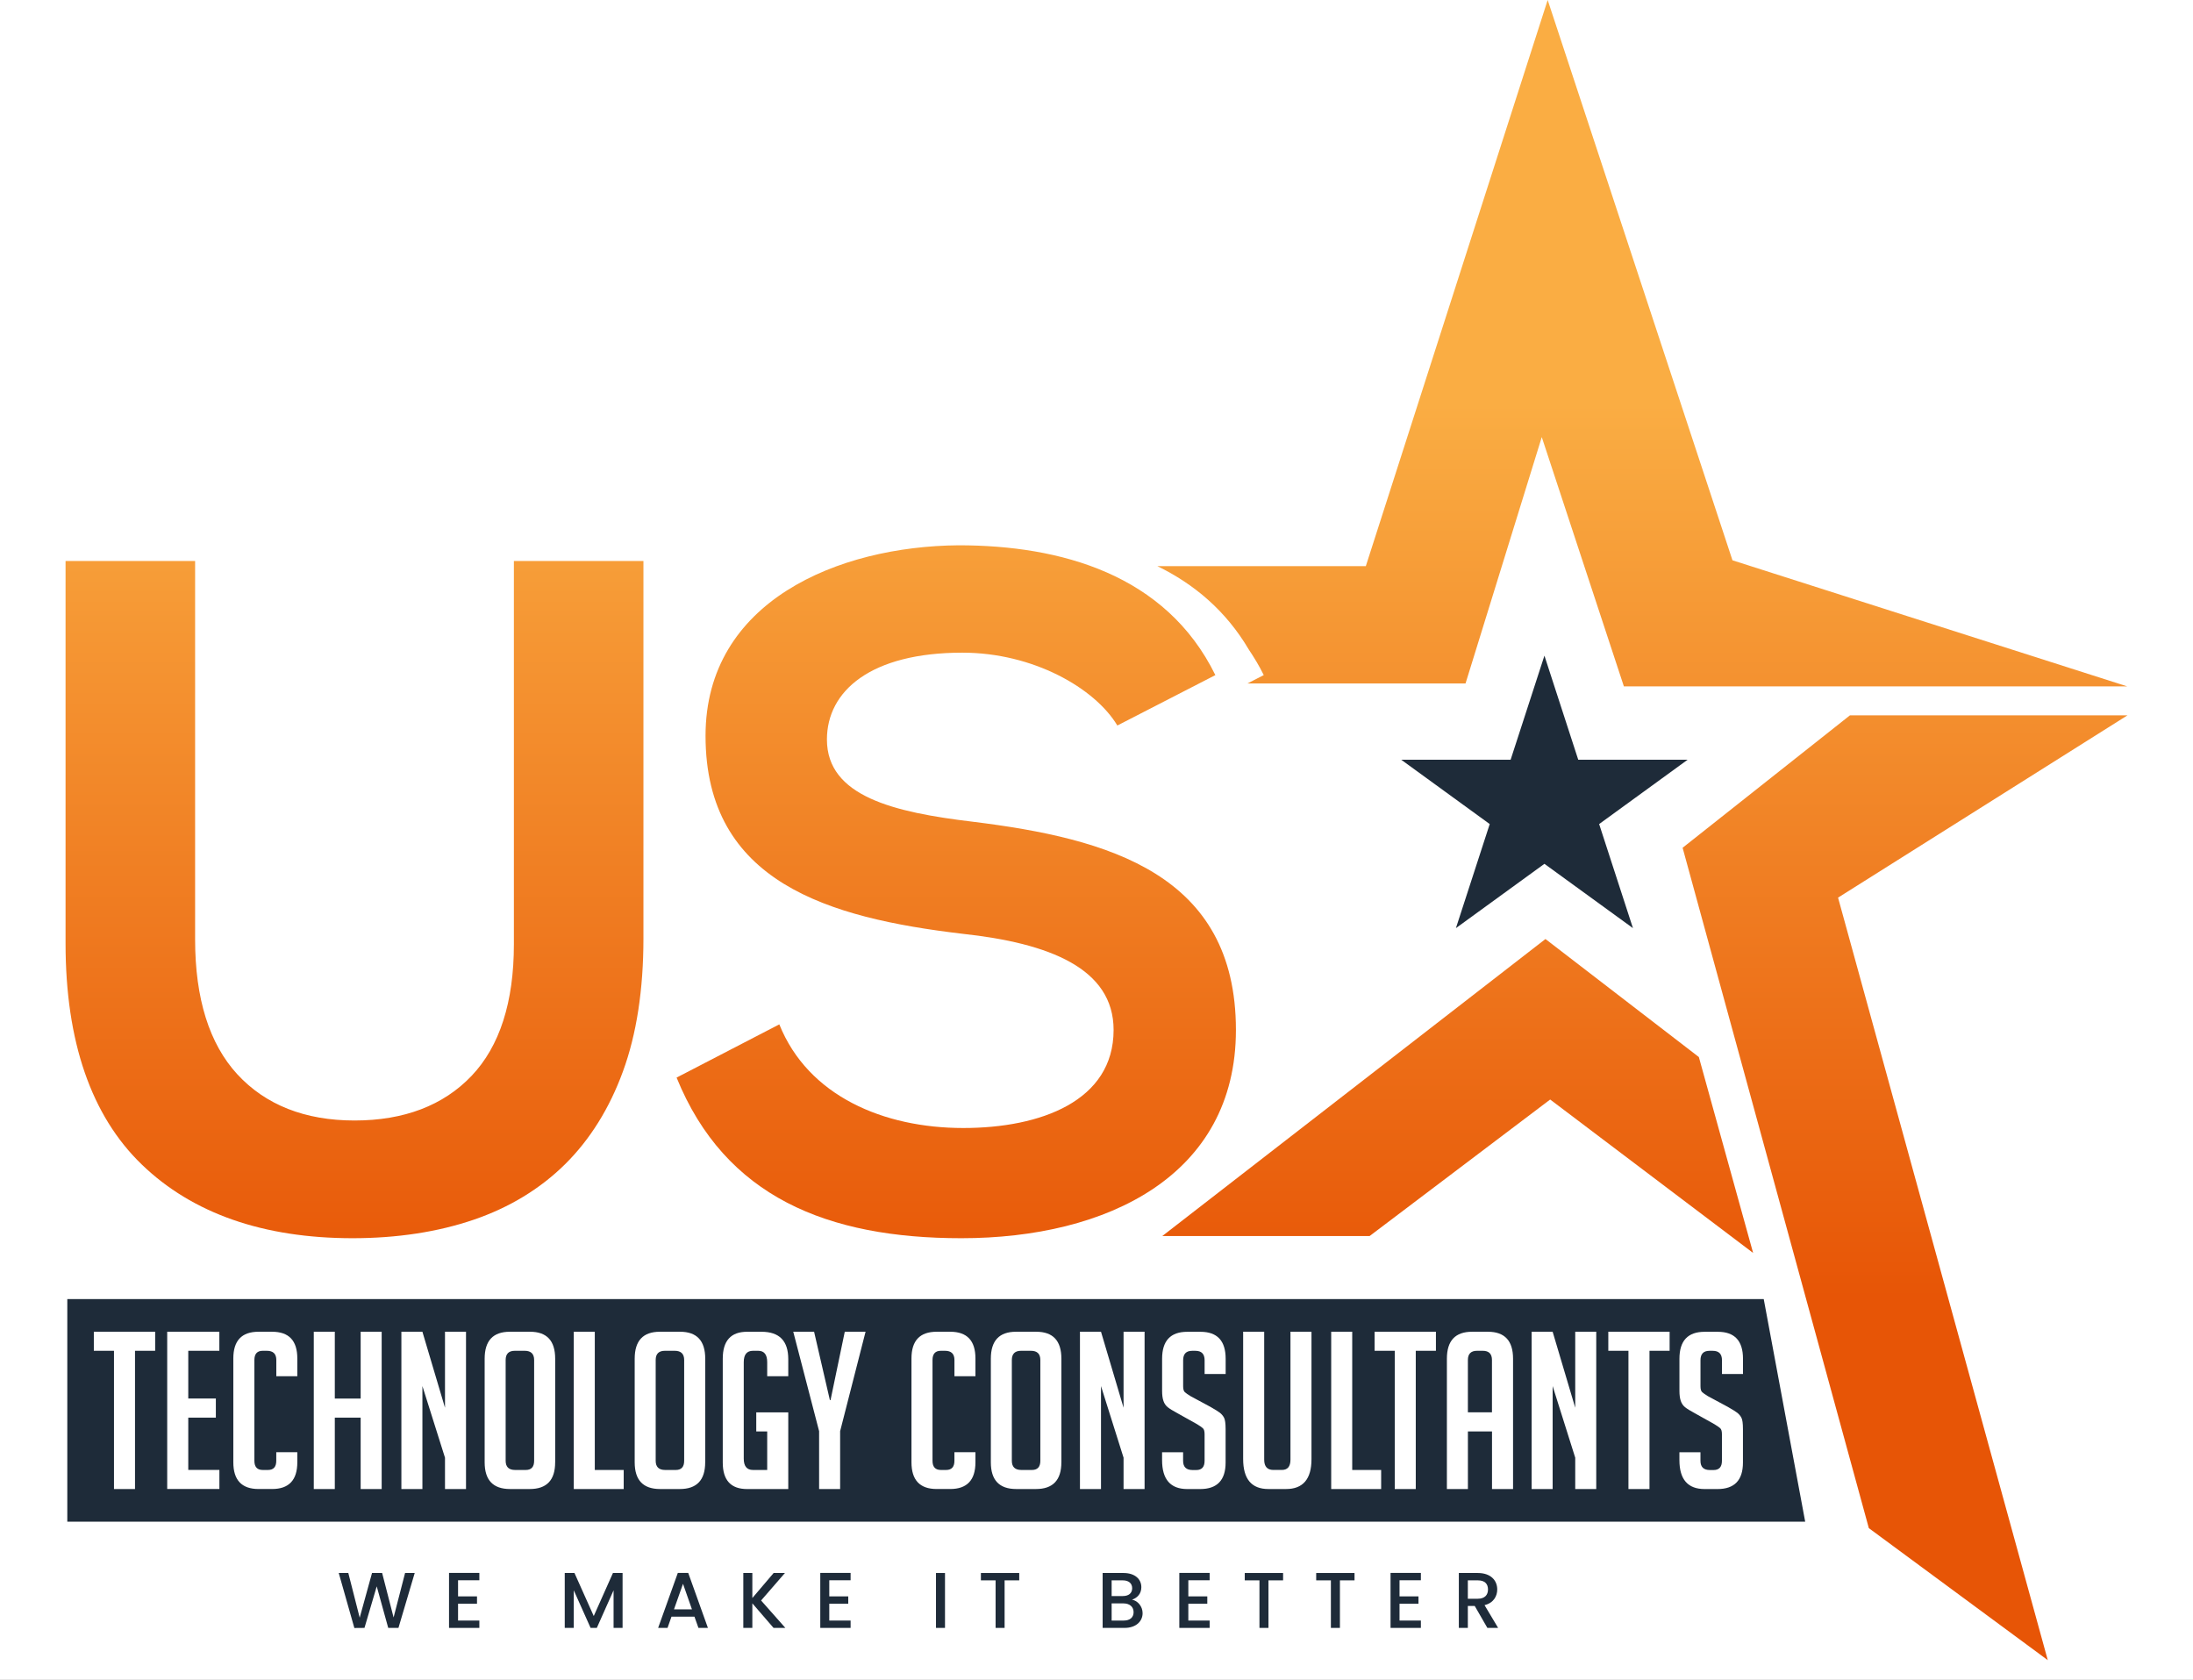
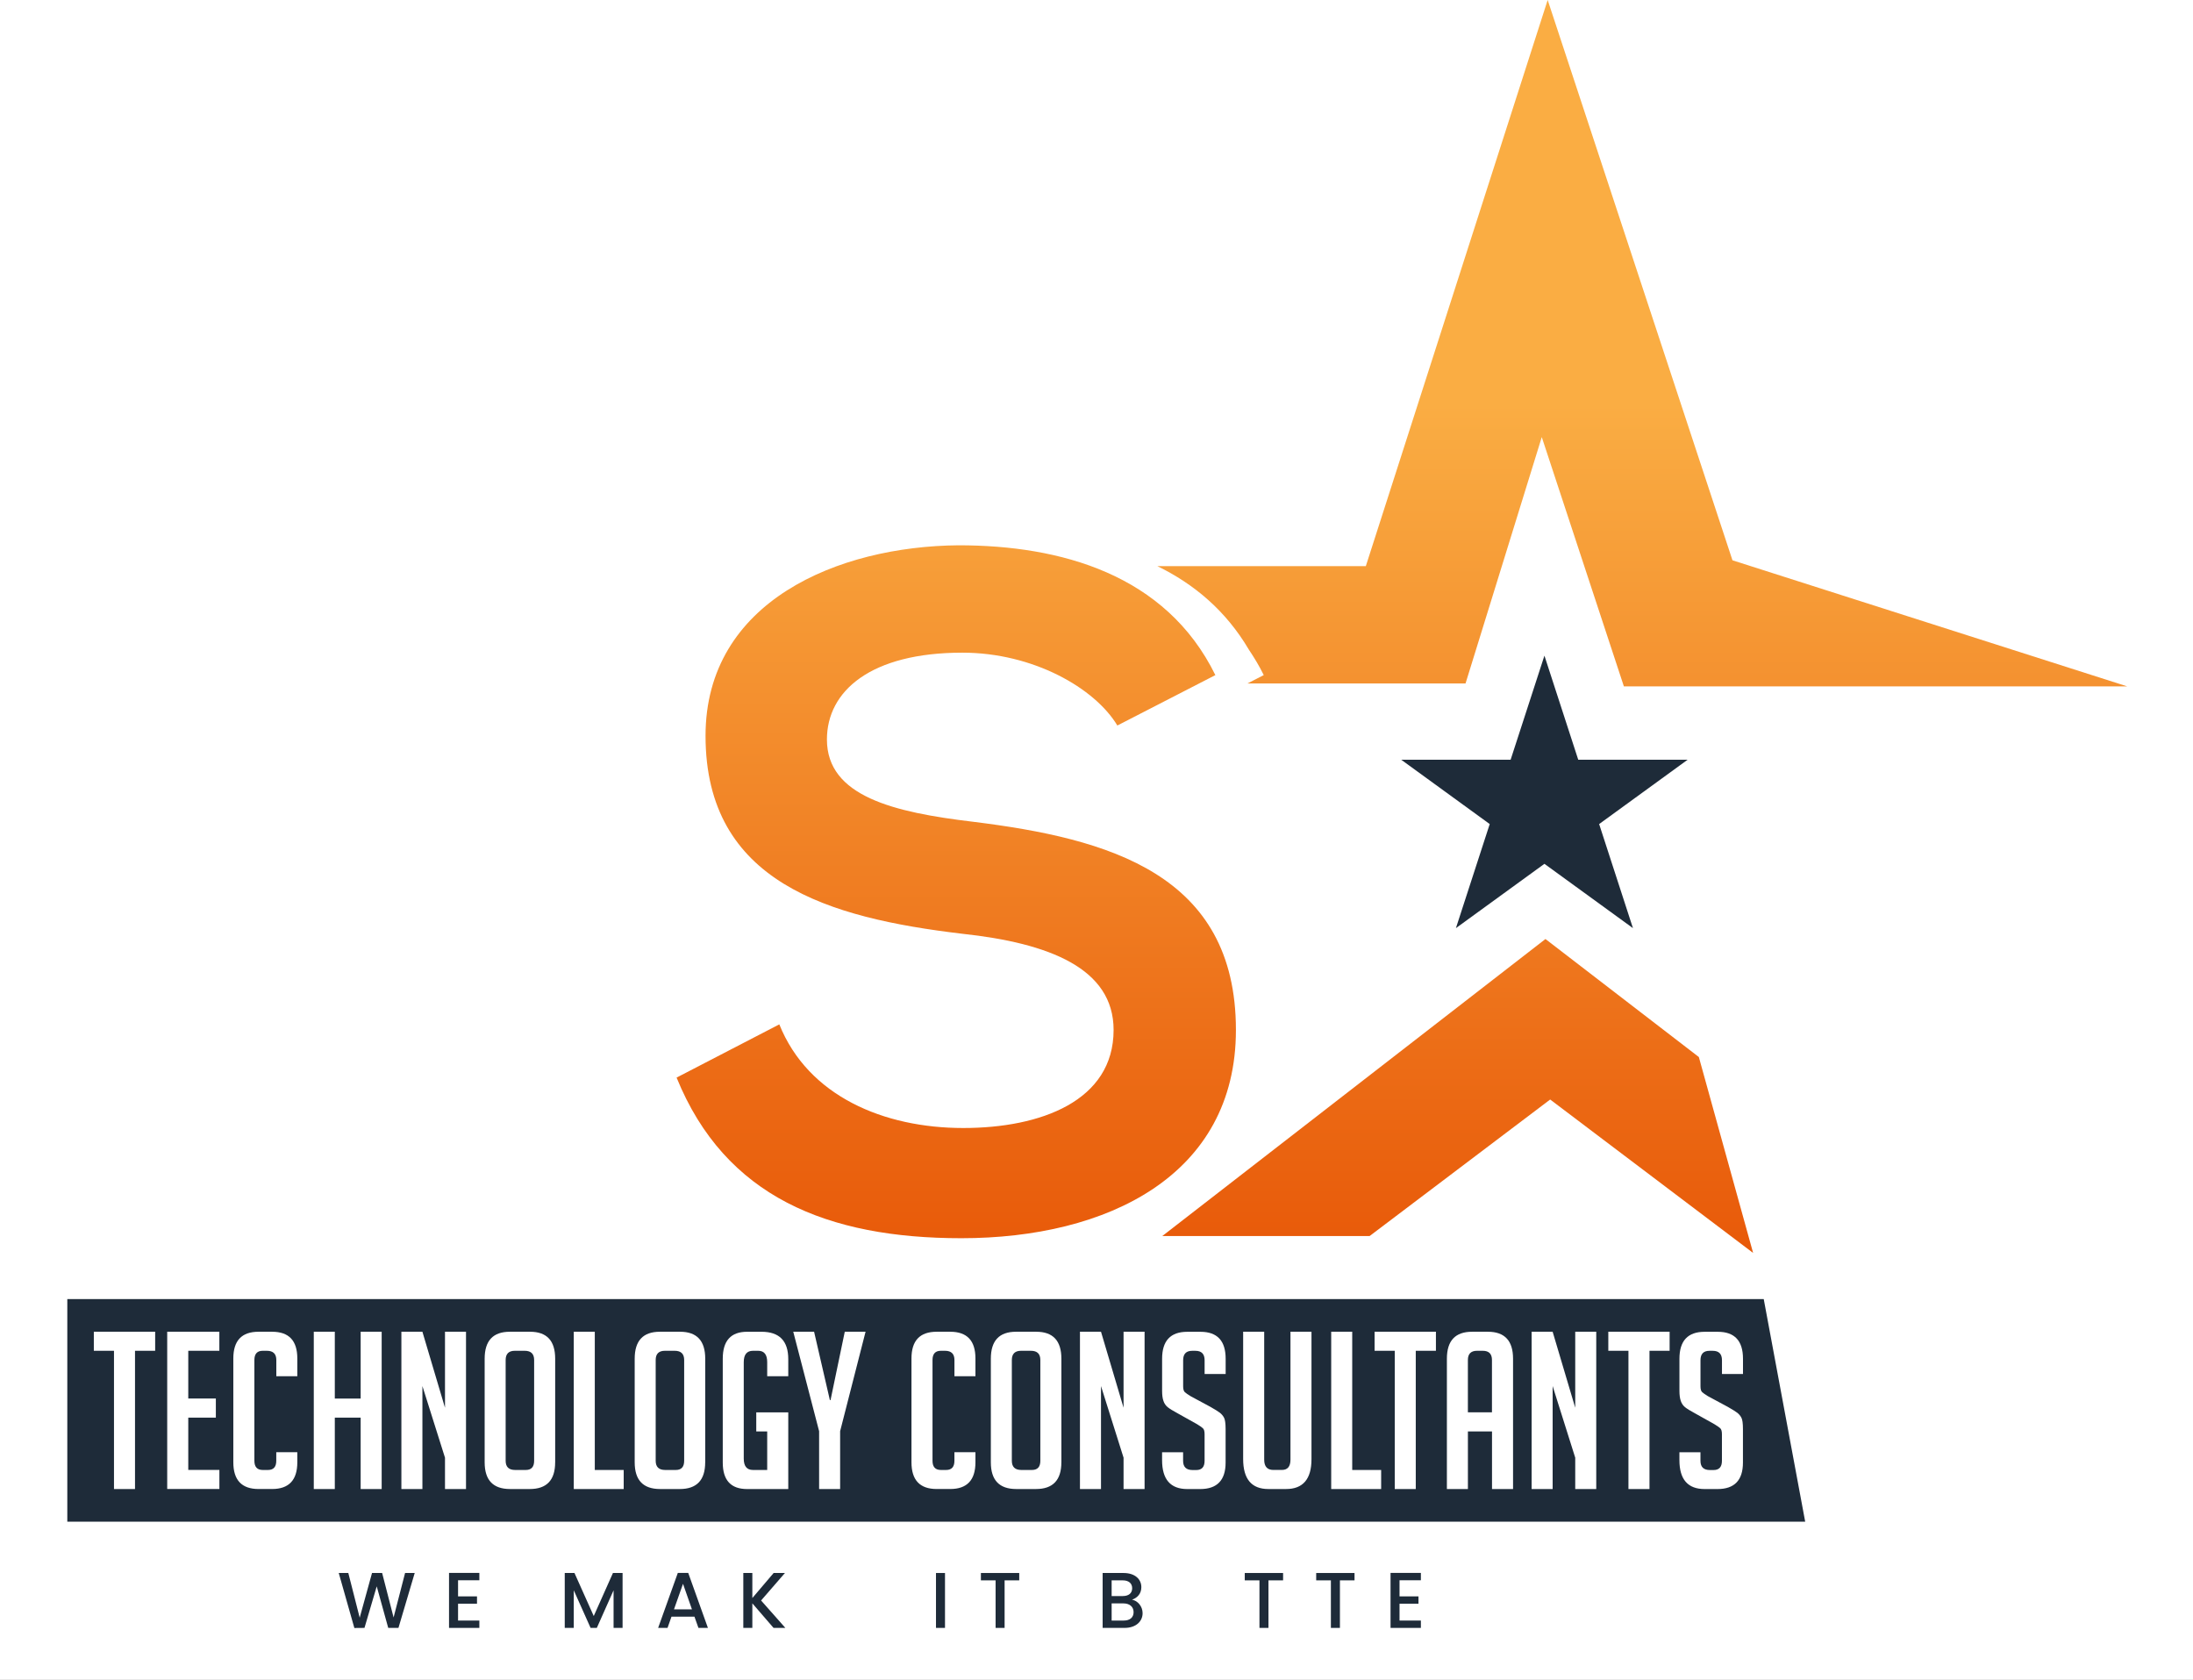
<svg xmlns="http://www.w3.org/2000/svg" width="94" height="72" viewBox="0 0 94 72" fill="none">
  <rect x="0" y="0" width="94" height="72" fill="#333333" stroke="none" />
  <g clip-path="url(#clip0_1_2)">
    <rect width="94" height="72" fill="white" />
    <path d="M14.52 67.418H14.93L15.418 69.334L15.946 67.418H16.38L16.871 69.324L17.363 67.418H17.776L17.079 69.771H16.641L16.148 67.99L15.623 69.771L15.189 69.775L14.52 67.418Z" fill="#1E2B39" />
    <path d="M20.547 67.729H19.634V68.42H20.446V68.735H19.634V69.456H20.547V69.771H19.247V67.414H20.547V67.729Z" fill="#1E2B39" />
    <path d="M24.207 67.418H24.624L25.45 69.263L26.273 67.418H26.686V69.771H26.3V68.16L25.582 69.771H25.315L24.594 68.16V69.771H24.207V67.418V67.418Z" fill="#1E2B39" />
    <path d="M29.767 69.29H28.782L28.613 69.771H28.21L29.054 67.414H29.5L30.344 69.771H29.938L29.767 69.29ZM29.276 67.881L28.89 68.975H29.659L29.276 67.881Z" fill="#1E2B39" />
    <path d="M32.248 68.718V69.771H31.861V67.418H32.248V68.491L33.161 67.418H33.645L32.623 68.596L33.663 69.771H33.157L32.248 68.718Z" fill="#1E2B39" />
-     <path d="M36.46 67.729H35.546V68.42H36.359V68.735H35.546V69.456H36.46V69.771H35.16V67.414H36.46V67.729Z" fill="#1E2B39" />
    <path d="M40.12 67.418H40.506V69.771H40.12V67.418Z" fill="#1E2B39" />
    <path d="M42.045 67.418H43.688V67.733H43.061V69.771H42.675V67.733H42.045V67.418Z" fill="#1E2B39" />
    <path d="M48.204 69.771H47.263V67.418H48.16C48.657 67.418 48.922 67.691 48.922 68.024C48.922 68.309 48.75 68.481 48.523 68.562C48.773 68.606 48.976 68.856 48.976 69.139C48.976 69.496 48.685 69.771 48.204 69.771ZM48.126 67.733H47.649V68.406H48.126C48.376 68.406 48.529 68.287 48.529 68.07C48.529 67.858 48.376 67.733 48.126 67.733ZM48.156 68.721H47.649V69.456H48.17C48.431 69.456 48.59 69.324 48.59 69.097C48.59 68.862 48.414 68.721 48.156 68.721Z" fill="#1E2B39" />
-     <path d="M51.85 67.729H50.936V68.42H51.749V68.735H50.936V69.456H51.85V69.771H50.55V67.414H51.85V67.729Z" fill="#1E2B39" />
    <path d="M53.355 67.418H54.998V67.733H54.371V69.771H53.985V67.733H53.355V67.418Z" fill="#1E2B39" />
    <path d="M56.417 67.418H58.06V67.733H57.434V69.771H57.047V67.733H56.417V67.418Z" fill="#1E2B39" />
    <path d="M60.904 67.729H59.989V68.42H60.801V68.735H59.989V69.456H60.904V69.771H59.604V67.414H60.904V67.729Z" fill="#1E2B39" />
-     <path d="M63.344 67.418C63.903 67.418 64.177 67.739 64.177 68.123C64.177 68.4 64.029 68.699 63.633 68.796L64.215 69.771H63.754L63.212 68.83H62.917V69.771H62.531V67.418H63.344V67.418ZM63.344 67.733H62.917V68.521H63.344C63.645 68.521 63.781 68.355 63.781 68.123C63.78 67.884 63.645 67.733 63.344 67.733Z" fill="#1E2B39" />
    <path d="M66.2 28.101L67.649 32.561H72.339L68.545 35.319L69.994 39.779L66.2 37.023L62.406 39.779L63.855 35.319L60.06 32.561H64.751L66.2 28.101Z" fill="#1E2B39" />
    <path d="M47.894 31.095C46.932 29.494 44.291 27.973 41.249 27.973C37.326 27.973 35.445 29.614 35.445 31.695C35.445 34.136 38.326 34.816 41.689 35.218C47.532 35.939 52.976 37.459 52.976 44.144C52.976 50.388 47.453 53.069 41.209 53.069C35.485 53.069 31.082 51.307 29.001 46.185L33.404 43.904C34.644 46.985 37.886 48.346 41.289 48.346C44.611 48.346 47.733 47.186 47.733 44.144C47.733 41.502 44.971 40.421 41.249 40.021C35.525 39.341 30.242 37.82 30.242 31.536C30.242 25.773 35.926 23.411 41.089 23.371C45.451 23.371 49.974 24.611 52.095 28.935L47.894 31.095Z" fill="url(#paint0_linear_1_2)" />
-     <path d="M91.19 30.66H79.294L72.123 36.335L80.105 65.495L87.775 71.153L78.786 38.472L91.19 30.66Z" fill="url(#paint1_linear_1_2)" />
    <path d="M72.819 45.304L66.244 40.246L49.821 52.975H58.708L66.446 47.125L75.145 53.7L72.819 45.304Z" fill="url(#paint2_linear_1_2)" />
-     <path d="M15.113 53.069C11.29 53.069 8.252 52.008 6.082 49.915C3.911 47.825 2.81 44.635 2.81 40.436V24.045H8.363V40.265C8.363 42.794 8.971 44.737 10.171 46.042C11.384 47.358 13.075 48.024 15.197 48.024C17.315 48.024 19.003 47.381 20.212 46.112C21.418 44.846 22.027 42.949 22.027 40.475V24.045H27.58V40.225C27.58 42.413 27.285 44.328 26.703 45.917C26.125 47.502 25.29 48.841 24.223 49.896C23.154 50.953 21.837 51.752 20.312 52.274C18.771 52.801 17.02 53.069 15.113 53.069Z" fill="url(#paint3_linear_1_2)" />
    <path d="M63.557 57.894H63.312C63.05 57.894 62.919 58.025 62.919 58.289V60.532H63.951V58.289C63.951 58.026 63.82 57.894 63.557 57.894ZM44.189 57.894H43.766C43.504 57.894 43.371 58.025 43.371 58.289V62.608C43.371 62.87 43.506 63.002 43.775 63.002H44.235C44.472 63.002 44.593 62.871 44.593 62.608V58.289C44.593 58.026 44.458 57.894 44.189 57.894ZM22.491 57.894H22.069C21.806 57.894 21.674 58.025 21.674 58.289V62.608C21.674 62.87 21.809 63.002 22.078 63.002H22.538C22.775 63.002 22.895 62.871 22.895 62.608V58.289C22.895 58.026 22.76 57.894 22.491 57.894ZM28.922 57.894H28.5C28.238 57.894 28.105 58.025 28.105 58.289V62.608C28.105 62.87 28.24 63.002 28.509 63.002H28.969C29.206 63.002 29.326 62.871 29.326 62.608V58.289C29.326 58.026 29.191 57.894 28.922 57.894ZM75.6 55.678H2.885V65.219H77.377L75.6 55.678ZM6.651 57.894H5.787V63.819H4.886V57.894H4.022V57.078H6.651V57.894ZM9.402 57.894H8.07V59.94H9.252V60.758H8.07V63.001H9.404V63.818H7.167V57.076H9.402V57.894ZM12.745 58.984H11.844V58.289C11.844 58.026 11.709 57.894 11.44 57.894H11.261C11.024 57.894 10.904 58.025 10.904 58.289V62.608C10.904 62.87 11.023 63.002 11.261 63.002H11.486C11.724 63.002 11.842 62.871 11.842 62.608V62.241H12.744V62.672C12.744 63.436 12.384 63.818 11.664 63.818H11.081C10.361 63.818 10.001 63.436 10.001 62.672V58.222C10.001 57.459 10.361 57.078 11.081 57.078H11.664C12.384 57.078 12.744 57.459 12.744 58.222V58.984H12.745ZM16.36 63.819H15.459V60.758H14.351V63.819H13.45V57.078H14.351V59.941H15.459V57.078H16.36V63.819V63.819ZM19.975 63.819H19.074V62.476L18.106 59.406V63.819H17.205V57.078H18.106L19.074 60.335V57.078H19.975V63.819ZM23.796 62.674C23.796 63.438 23.434 63.819 22.707 63.819H21.863C21.136 63.819 20.774 63.438 20.774 62.674V58.233C20.774 57.462 21.134 57.078 21.854 57.078H22.718C23.438 57.078 23.797 57.462 23.797 58.233V62.674H23.796ZM26.735 63.819H24.594V57.078H25.495V63.002H26.734V63.819H26.735ZM30.227 62.674C30.227 63.438 29.865 63.819 29.139 63.819H28.294C27.567 63.819 27.205 63.438 27.205 62.674V58.233C27.205 57.462 27.565 57.078 28.285 57.078H29.149C29.869 57.078 30.229 57.462 30.229 58.233V62.674H30.227ZM33.786 58.984H32.885V58.383C32.885 58.057 32.756 57.894 32.5 57.894H32.275C32.013 57.894 31.88 58.056 31.88 58.383V62.514C31.88 62.839 32.011 63.002 32.275 63.002H32.885V61.35H32.416V60.534H33.788V63.82H32.023C31.328 63.82 30.98 63.441 30.98 62.684V58.234C30.98 57.464 31.328 57.079 32.023 57.079H32.642C33.406 57.079 33.788 57.47 33.788 58.252V58.984H33.786ZM36.011 61.34V63.819H35.11V61.34L34.002 57.078H34.895L35.571 60.006H35.6L36.21 57.078H37.101L36.011 61.34ZM41.812 58.984H40.911V58.289C40.911 58.026 40.776 57.894 40.508 57.894H40.329C40.091 57.894 39.971 58.025 39.971 58.289V62.608C39.971 62.87 40.09 63.002 40.329 63.002H40.554C40.791 63.002 40.91 62.871 40.91 62.608V62.241H41.811V62.672C41.811 63.436 41.451 63.818 40.731 63.818H40.149C39.429 63.818 39.069 63.436 39.069 62.672V58.222C39.069 57.459 39.429 57.078 40.149 57.078H40.731C41.451 57.078 41.811 57.459 41.811 58.222V58.984H41.812ZM45.494 62.674C45.494 63.438 45.131 63.819 44.405 63.819H43.56C42.834 63.819 42.471 63.438 42.471 62.674V58.233C42.471 57.462 42.831 57.078 43.551 57.078H44.415C45.135 57.078 45.495 57.462 45.495 58.233V62.674H45.494ZM49.061 63.819H48.16V62.476L47.193 59.406V63.819H46.291V57.078H47.193L48.16 60.335V57.078H49.061V63.819ZM52.535 58.89H51.634V58.299C51.634 58.03 51.502 57.895 51.24 57.895H51.099C50.843 57.895 50.714 58.03 50.714 58.299V59.416C50.714 59.541 50.739 59.626 50.789 59.67C50.839 59.714 50.92 59.77 51.032 59.839L51.886 60.299C52.074 60.405 52.206 60.489 52.285 60.547C52.362 60.608 52.424 60.679 52.468 60.764C52.511 60.849 52.534 61.01 52.534 61.248V62.684C52.534 63.441 52.17 63.82 51.445 63.82H50.891C50.171 63.82 49.811 63.406 49.811 62.581V62.244H50.712V62.61C50.712 62.873 50.847 63.005 51.116 63.005H51.276C51.514 63.005 51.633 62.874 51.633 62.61V61.465C51.633 61.34 51.608 61.255 51.557 61.211C51.508 61.167 51.426 61.111 51.314 61.042L50.46 60.564C50.273 60.464 50.136 60.379 50.051 60.31C49.966 60.241 49.906 60.153 49.869 60.042C49.831 59.932 49.812 59.791 49.812 59.615V58.235C49.812 57.465 50.172 57.08 50.892 57.08H51.456C52.176 57.08 52.536 57.465 52.536 58.235V58.89H52.535ZM56.215 62.541C56.215 63.392 55.851 63.819 55.126 63.819H54.366C53.646 63.819 53.286 63.39 53.286 62.532V57.078H54.188V62.56C54.188 62.854 54.319 63.001 54.581 63.001H54.947C55.191 63.001 55.314 62.854 55.314 62.56V57.078H56.215V62.541ZM59.201 63.819H57.06V57.078H57.961V63.002H59.201V63.819ZM61.549 57.894H60.685V63.819H59.784V57.894H58.92V57.078H61.549V57.894ZM64.854 63.819H63.953V61.35H62.92V63.819H62.019V58.233C62.019 57.462 62.379 57.078 63.099 57.078H63.775C64.495 57.078 64.855 57.462 64.855 58.233V63.819H64.854ZM68.421 63.819H67.52V62.476L66.552 59.406V63.819H65.651V57.078H66.552L67.52 60.335V57.078H68.421V63.819ZM71.566 57.894H70.703V63.819H69.801V57.894H68.938V57.078H71.566V57.894ZM74.711 58.89H73.81V58.299C73.81 58.03 73.679 57.895 73.415 57.895H73.274C73.017 57.895 72.889 58.03 72.889 58.299V59.416C72.889 59.541 72.914 59.626 72.964 59.67C73.014 59.714 73.095 59.77 73.207 59.839L74.062 60.299C74.25 60.405 74.382 60.489 74.461 60.547C74.539 60.608 74.6 60.679 74.644 60.764C74.688 60.849 74.709 61.01 74.709 61.248V62.684C74.709 63.441 74.346 63.82 73.62 63.82H73.066C72.346 63.82 71.986 63.406 71.986 62.581V62.244H72.888V62.61C72.888 62.873 73.022 63.005 73.291 63.005H73.45C73.688 63.005 73.808 62.874 73.808 62.61V61.465C73.808 61.34 73.782 61.255 73.733 61.211C73.683 61.167 73.601 61.111 73.489 61.042L72.635 60.564C72.448 60.464 72.311 60.379 72.226 60.31C72.142 60.241 72.081 60.153 72.044 60.042C72.006 59.932 71.987 59.791 71.987 59.615V58.235C71.987 57.465 72.347 57.08 73.067 57.08H73.631C74.351 57.08 74.711 57.465 74.711 58.235V58.89Z" fill="#1E2B39" />
    <path d="M74.26 24.014L66.339 0L58.544 24.265H49.61C51.184 25.032 52.55 26.179 53.528 27.839C53.758 28.183 53.976 28.54 54.169 28.934L53.468 29.294H62.818L66.086 18.733L69.606 29.419H91.184L74.26 24.014Z" fill="url(#paint4_linear_1_2)" />
  </g>
  <defs>
    <linearGradient id="paint0_linear_1_2" x1="40.99" y1="17.294" x2="40.99" y2="55.625" gradientUnits="userSpaceOnUse">
      <stop stop-color="#FAAD43" />
      <stop offset="1" stop-color="#E75506" />
    </linearGradient>
    <linearGradient id="paint1_linear_1_2" x1="81.656" y1="17.294" x2="81.656" y2="55.625" gradientUnits="userSpaceOnUse">
      <stop stop-color="#FAAD43" />
      <stop offset="1" stop-color="#E75506" />
    </linearGradient>
    <linearGradient id="paint2_linear_1_2" x1="62.483" y1="17.294" x2="62.483" y2="55.625" gradientUnits="userSpaceOnUse">
      <stop stop-color="#FAAD43" />
      <stop offset="1" stop-color="#E75506" />
    </linearGradient>
    <linearGradient id="paint3_linear_1_2" x1="15.195" y1="17.294" x2="15.195" y2="55.625" gradientUnits="userSpaceOnUse">
      <stop stop-color="#FAAD43" />
      <stop offset="1" stop-color="#E75506" />
    </linearGradient>
    <linearGradient id="paint4_linear_1_2" x1="70.397" y1="17.294" x2="70.397" y2="55.625" gradientUnits="userSpaceOnUse">
      <stop stop-color="#FAAD43" />
      <stop offset="1" stop-color="#E75506" />
    </linearGradient>
    <clipPath id="clip0_1_2">
      <rect width="94" height="72" fill="white" />
    </clipPath>
  </defs>
</svg>